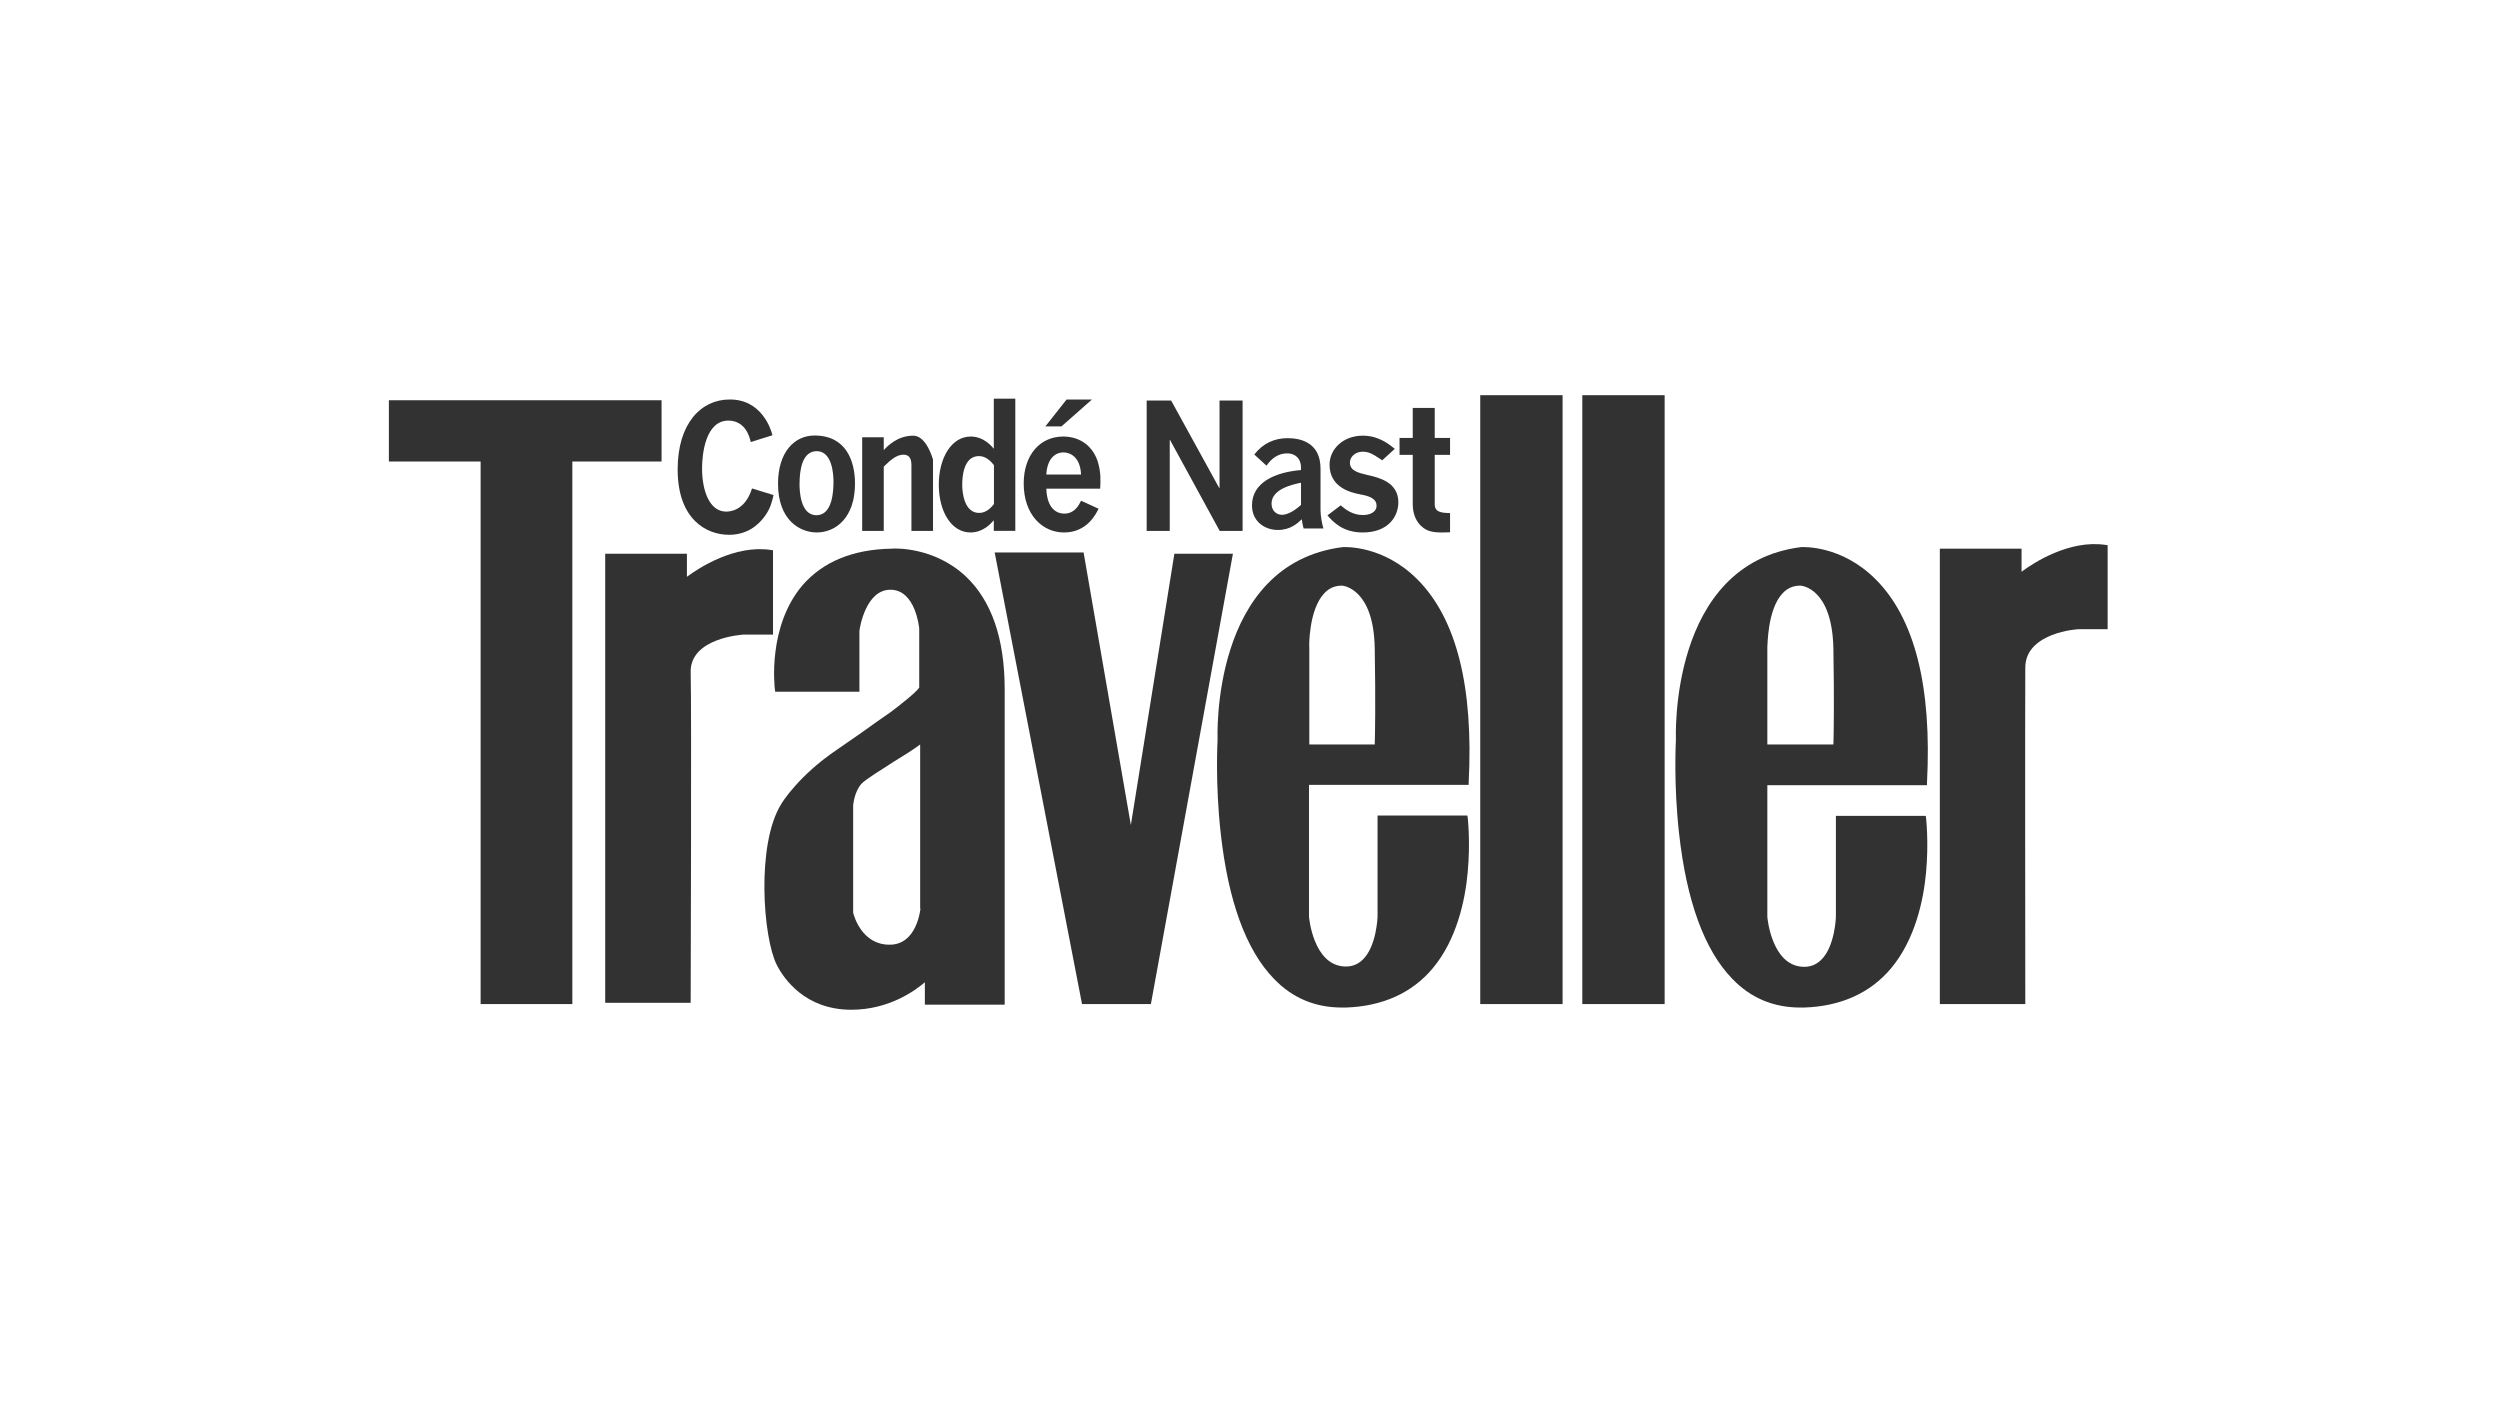
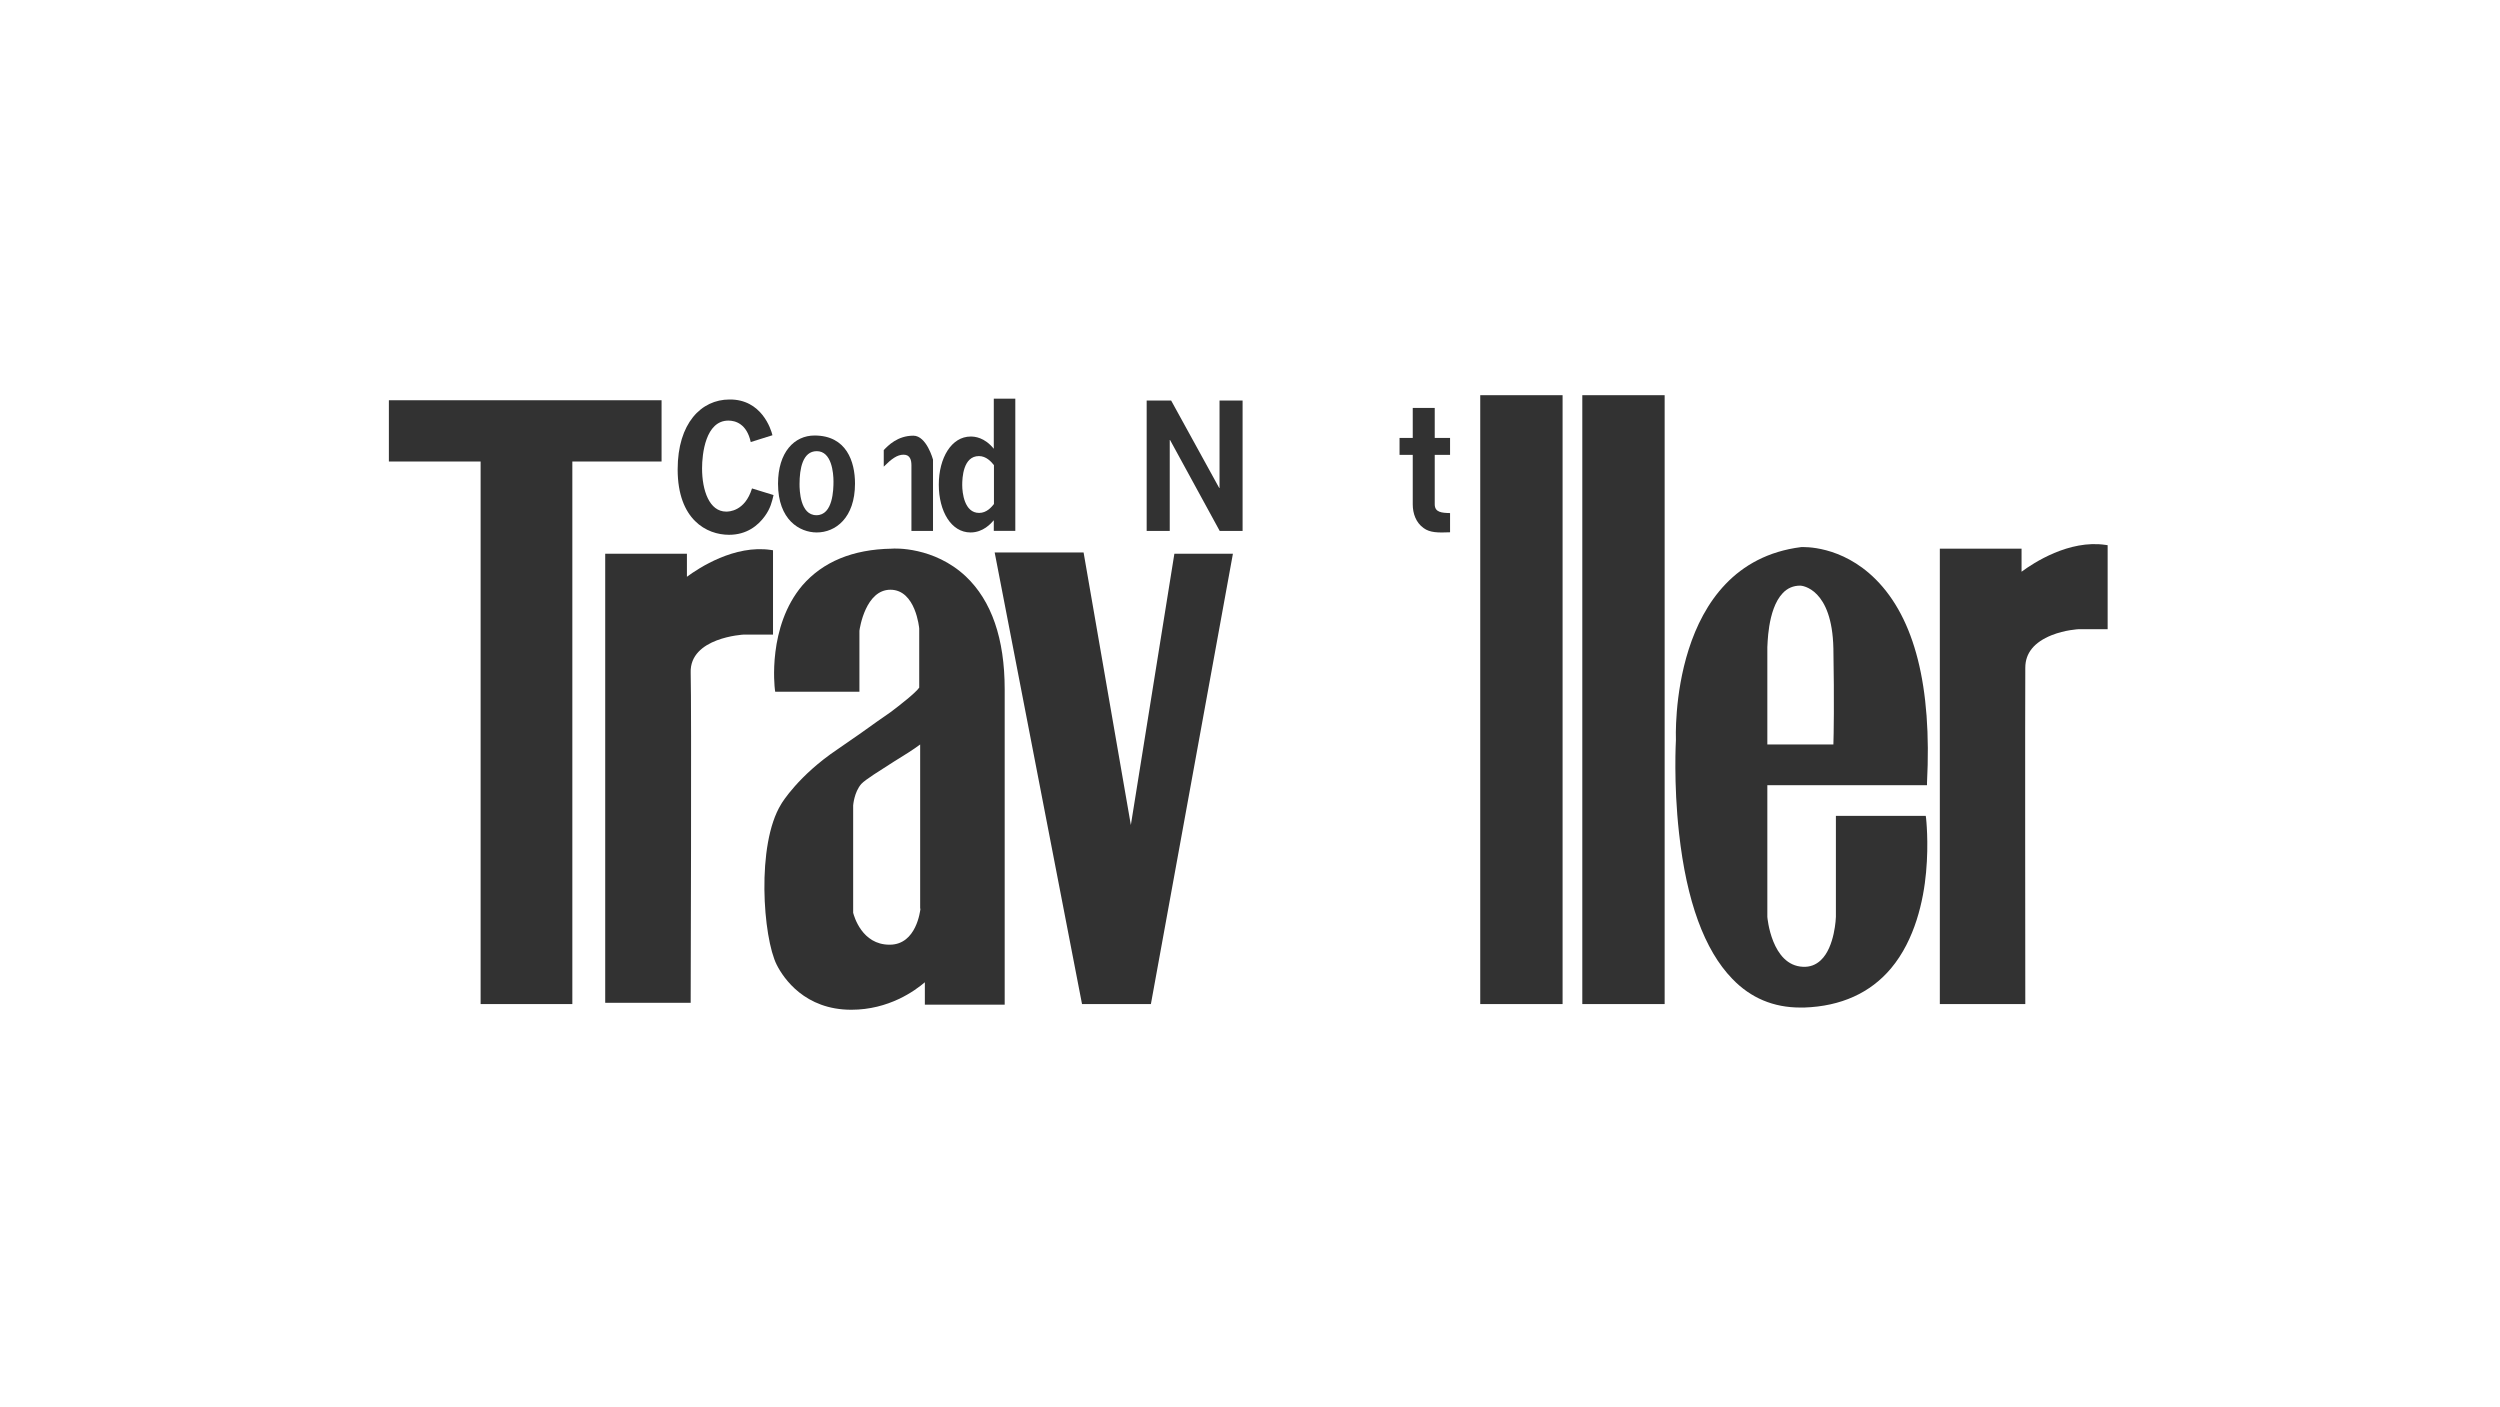
<svg xmlns="http://www.w3.org/2000/svg" fill="none" viewBox="0 0 1436 808" height="808" width="1436">
  <path fill="#323232" d="M380.002 229.902H223.371V265.093H276.061V576.735H328.751V265.093H380.002V229.902Z" />
  <path fill="#323232" d="M444.021 316.066L442.762 315.884C421.902 312.801 401.402 326.224 394.568 331.303V318.061H347.633V576.009H396.726V574.558C396.726 572.925 397.265 404.588 396.726 386.448C396.007 366.132 427.117 364.499 427.297 364.499H444.021V316.066Z" />
  <path fill="#323232" d="M674.561 318.062L649.563 473.882L622.411 317.336H571.34L621.512 576.735H661.075L708.187 318.062H674.561Z" />
-   <path fill="#323232" d="M843.601 451.027V449.575C846.479 394.431 836.586 355.249 814.107 332.755C794.326 312.983 772.386 314.253 771.307 314.253C695.061 323.867 699.377 424.18 699.377 425.087C699.377 425.268 697.938 449.757 701.176 478.599C705.493 517.6 715.741 545.717 731.745 562.224C742.357 573.289 755.483 578.731 770.768 578.731C771.487 578.731 772.386 578.731 773.106 578.731C794.146 578.005 811.049 570.386 822.92 556.238C836.766 539.73 841.622 517.055 843.061 500.911C844.68 483.497 843.061 469.892 843.061 469.711L842.881 468.441H791.268V526.488C791.268 526.67 790.729 543.721 782.639 551.34C779.761 554.061 776.343 555.331 772.386 555.149C754.224 554.424 751.886 526.67 751.886 526.488V450.845H843.601V451.027ZM760.699 340.737C763.397 337.834 766.815 336.383 770.768 336.383C771.487 336.383 789.11 338.016 789.649 372.481C790.189 403.319 789.829 422.366 789.649 427.626H752.066V371.756C751.886 371.574 751.706 350.169 760.699 340.737Z" />
  <path fill="#323232" d="M1106.87 451.027V449.575C1109.74 394.431 1099.86 355.249 1077.38 332.755C1057.6 312.983 1035.66 314.253 1034.58 314.253C958.33 323.867 962.647 424.18 962.647 425.087C962.647 425.268 961.208 449.757 964.445 478.599C968.758 517.6 979.01 545.717 995.014 562.224C1005.62 573.289 1018.75 578.731 1034.04 578.731C1034.76 578.731 1035.66 578.731 1036.38 578.731C1057.42 578.005 1074.32 570.386 1086.19 556.238C1100.04 539.73 1104.89 517.055 1106.33 501.093C1107.95 483.678 1106.33 470.073 1106.33 469.892L1106.15 468.622H1054.54V526.669C1054.54 526.851 1054 543.902 1045.9 551.521C1043.03 554.242 1039.61 555.512 1035.66 555.331C1017.49 554.605 1015.16 526.851 1015.16 526.669V451.027H1106.87ZM1023.97 340.737C1026.66 337.834 1030.08 336.383 1034.04 336.383C1035.12 336.383 1052.38 338.016 1053.1 372.481C1053.64 403.319 1053.28 422.366 1053.1 427.626H1015.16V371.756C1015.34 371.574 1014.98 350.169 1023.97 340.737Z" />
  <path fill="#323232" d="M897.548 227H850.252V576.735H897.548V227Z" />
  <path fill="#323232" d="M956.171 227H908.875V576.735H956.171V227Z" />
  <path fill="#323232" d="M1209.37 312.982C1188.51 309.898 1168.01 323.322 1161.18 328.401V315.159H1114.24V576.735H1163.33V575.283C1163.33 573.469 1163.15 401.686 1163.33 383.546C1163.33 375.02 1168.55 368.853 1178.44 364.862C1186.17 361.778 1193.91 361.415 1193.91 361.415H1210.63V313.164L1209.37 312.982Z" />
  <path fill="#323232" d="M554.795 331.122C536.452 313.889 513.614 314.978 512.175 315.159C489.697 315.522 472.613 322.778 460.924 336.201C440.783 359.964 444.919 394.611 445.099 396.062L445.279 397.332H493.653V362.322C493.832 360.69 497.25 338.741 511.456 338.741C526.022 338.741 528 360.871 528 361.053V394.974C526.022 397.876 517.031 404.951 511.456 409.123C509.298 410.574 506.96 412.207 503.903 414.384C498.868 418.012 492.034 422.909 480.885 430.528C458.766 445.403 449.055 461.184 448.696 461.91C434.31 485.129 438.266 538.641 446.178 554.241C450.135 562.041 462.363 580 488.977 580C510.557 580 525.482 569.116 531.237 564.218V577.098H577.093V395.881C577.093 366.858 569.54 345.09 554.795 331.122ZM528.719 521.953C528.54 523.222 526.382 542.451 511.276 542.632C511.096 542.632 511.096 542.632 510.916 542.632C495.092 542.632 490.596 526.306 490.056 524.311V462.635C490.056 462.635 490.596 455.017 494.732 450.3C497.07 447.761 505.342 442.682 513.254 437.602C519.189 433.975 524.943 430.347 528.54 427.626V521.953H528.719Z" />
  <path fill="#323232" d="M431.224 253.915C428.941 243.393 422.391 241.59 418.382 241.59C405.266 241.59 403.265 260.716 403.265 269.029C403.265 281.749 407.46 293.863 417.108 293.863C418.477 293.863 427.852 293.863 431.949 280.553L444.324 284.362C443.42 288.162 442.596 291.972 439.323 296.476C435.402 301.885 428.941 307.19 418.746 307.19C405.992 307.19 389.246 298.579 389.246 269.635C389.246 243.094 402.812 229.476 419.019 229.476C437.419 229.273 442.872 246.499 443.694 250L431.224 253.915Z" />
  <path fill="#323232" d="M469.149 305.842C479.86 305.842 491.114 297.553 491.114 277.749C491.114 265.206 486.265 250.157 467.873 250.157C456.242 250.157 446.9 259.749 446.9 277.847C446.9 298.669 459.356 305.842 469.149 305.842ZM468.97 295.936C459.534 295.936 459.256 281.477 459.256 278.048C459.256 269.354 461.002 259.149 469.148 259.149C477.747 259.149 478.754 271.675 478.754 276.529C478.754 281.187 478.488 295.936 468.97 295.936Z" clip-rule="evenodd" fill-rule="evenodd" />
-   <path fill="#323232" d="M535.922 304.961H523.525V267.34C523.525 264.414 522.877 261.17 519.015 261.17C515.344 261.17 512.045 263.597 507.625 268.044V304.961H495.234V251.151H507.625V258.543C510.012 256.012 515.53 250.254 524.621 250.254C532.243 250.254 535.922 264.009 535.922 264.009V304.961Z" />
+   <path fill="#323232" d="M535.922 304.961H523.525V267.34C523.525 264.414 522.877 261.17 519.015 261.17C515.344 261.17 512.045 263.597 507.625 268.044V304.961H495.234H507.625V258.543C510.012 256.012 515.53 250.254 524.621 250.254C532.243 250.254 535.922 264.009 535.922 264.009V304.961Z" />
  <path fill="#323232" d="M583.193 304.937V229.01H570.834V257.766C565.432 251.143 559.849 250.747 557.558 250.747C546.571 250.747 539.246 262.974 539.246 278.396C539.246 293.729 546.394 305.843 557.468 305.843C564.748 305.843 569.226 300.685 570.811 298.859L570.834 298.832V304.937H583.193ZM562.317 261.971C566.439 261.971 569.366 265.174 570.925 267.181V289.515C569.553 291.221 566.801 294.619 562.405 294.619C553.895 294.619 552.702 283.005 552.702 278.599C552.702 274.587 553.168 261.971 562.317 261.971Z" clip-rule="evenodd" fill-rule="evenodd" />
-   <path fill="#323232" d="M609.698 244.932L627.187 229.503H612.627L600.454 244.932H609.698ZM601.002 280.701C601.454 292.921 607.681 295.023 611.256 295.023C617.284 295.023 619.706 290.142 620.85 287.835L620.959 287.616L631.024 292.217C629.381 295.532 624.257 305.85 611.166 305.85C598.809 305.85 588.016 295.727 588.016 277.692C588.016 261.464 597.26 250.747 610.714 250.747C621.331 250.747 628.186 257.257 630.656 265.465C632.395 271.384 632.219 276.084 631.935 280.701H601.002ZM620.959 272.582C620.5 262.069 614.278 259.852 610.804 259.852C606.68 259.852 601.551 262.764 601.002 272.582H620.959Z" clip-rule="evenodd" fill-rule="evenodd" />
  <path fill="#323232" d="M672.714 230.083L700.317 280.302H700.497V230.083H713.743V304.959H700.593L672.086 252.743H671.899V304.959H658.645V230.083H672.714Z" />
-   <path fill="#323232" d="M760.188 303.555C759.388 301.162 758.509 296.162 758.509 293.099V269.226C758.509 254.557 747.645 251.677 739.571 251.677C732.213 251.677 725.47 254.557 720.47 261.073L727.488 267.495C730.374 263.283 734.227 260.41 739.399 260.41C744.056 260.41 747.297 263.469 747.297 268.457V269.994C732.56 271.24 719.143 276.998 719.143 290.316C719.143 299.333 726.245 304.413 734.051 304.413C741.33 304.413 745.539 300.385 747.733 298.273C747.913 299.527 748.169 301.162 748.78 303.555H760.188ZM730.374 289.265C730.374 280.831 742.653 278.234 747.297 277.28V290.033C745.539 291.57 740.802 295.694 736.338 295.694C733.44 295.694 730.374 293.583 730.374 289.265Z" clip-rule="evenodd" fill-rule="evenodd" />
-   <path fill="#323232" d="M793.938 264.398L792.727 263.589C788.559 260.759 786.048 259.448 782.807 259.448C778.254 259.448 775.384 262.579 775.384 265.709C775.384 270.464 780.209 271.58 785.309 272.792C791.892 274.304 803.216 276.827 803.216 288.553C803.216 296.041 798.019 305.852 782.711 305.852C771.208 305.852 765.64 299.68 762.494 296.041L770.092 290.276C772.886 292.604 776.771 295.832 782.903 295.832C786.508 295.832 790.689 294.417 790.689 290.478C790.689 286.336 786.508 284.923 781.5 284.009C776.128 282.998 763.697 280.168 763.697 266.929C763.697 257.823 771.675 250.246 782.711 250.246C791.704 250.246 797.552 254.895 801.165 257.823L793.938 264.398Z" />
  <path fill="#323232" d="M824.111 234.299V251.555H832.913V261.293H824.111V289.685C824.111 294.311 828.136 294.61 832.913 294.707V305.745C825.798 306.046 821.297 305.94 817.748 303.336C813.343 300.23 811.481 295.006 811.481 289.685V261.293H803.898V251.555H811.481V234.299H824.111Z" />
</svg>